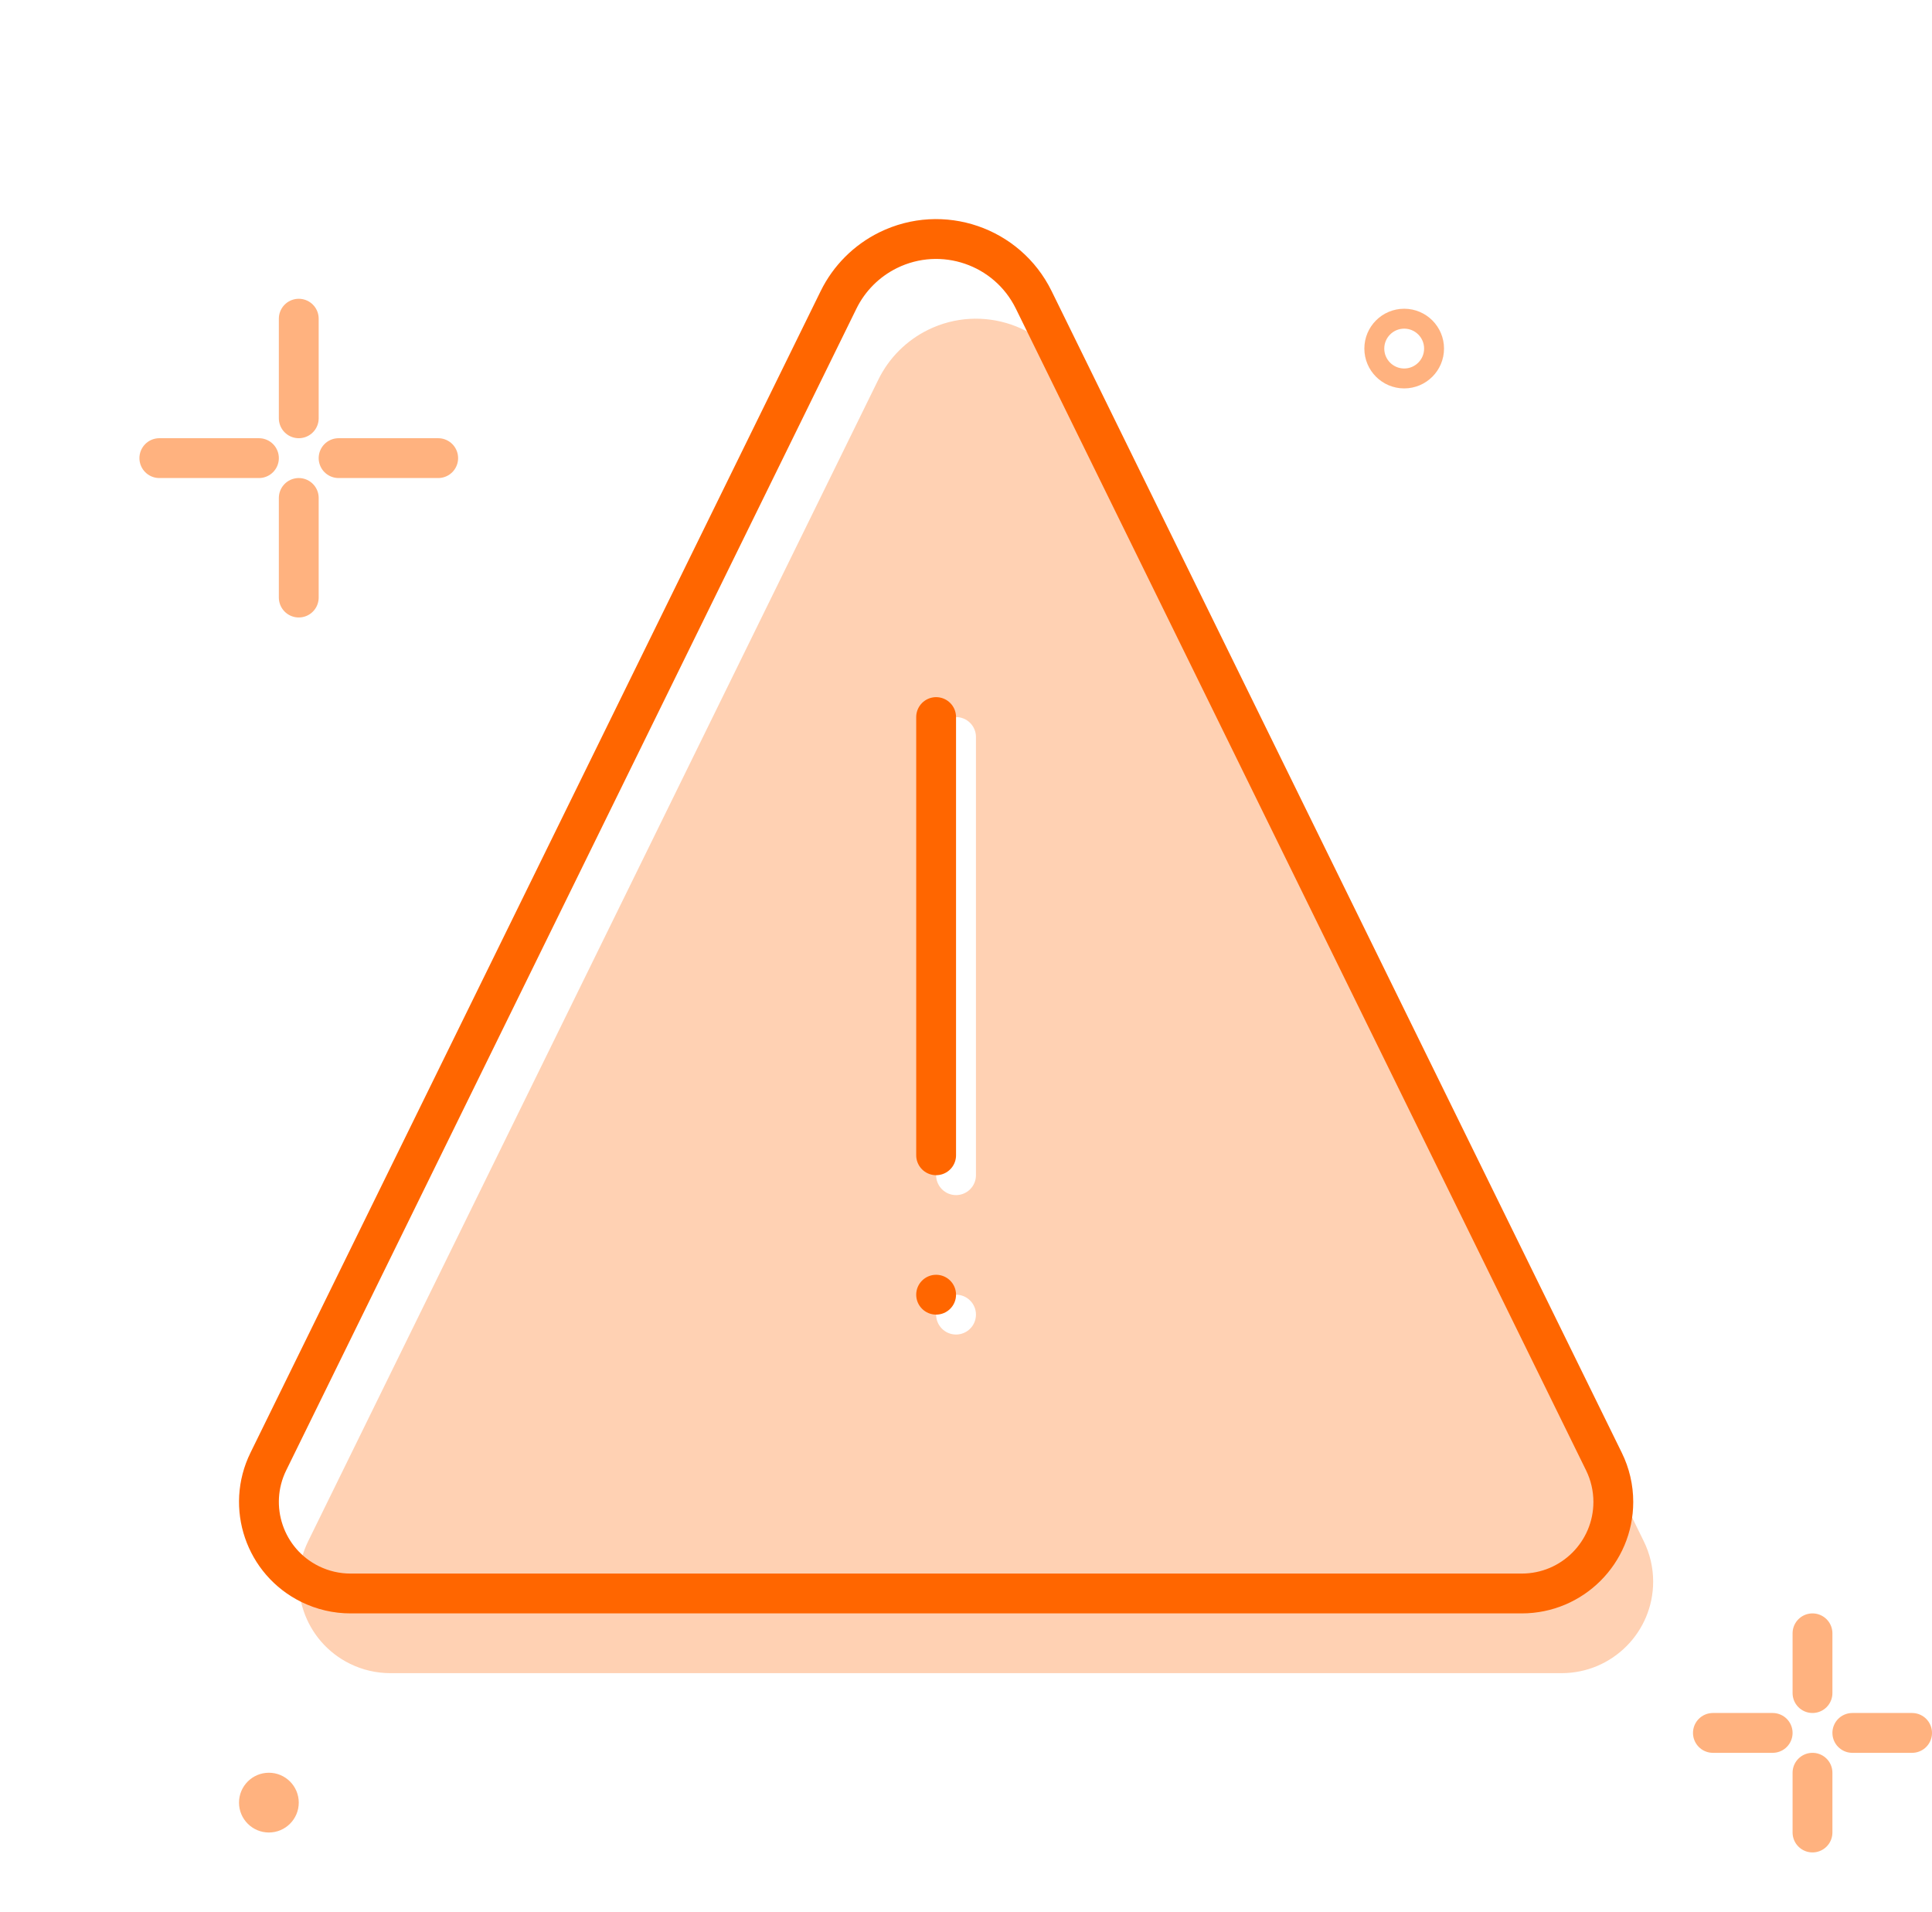
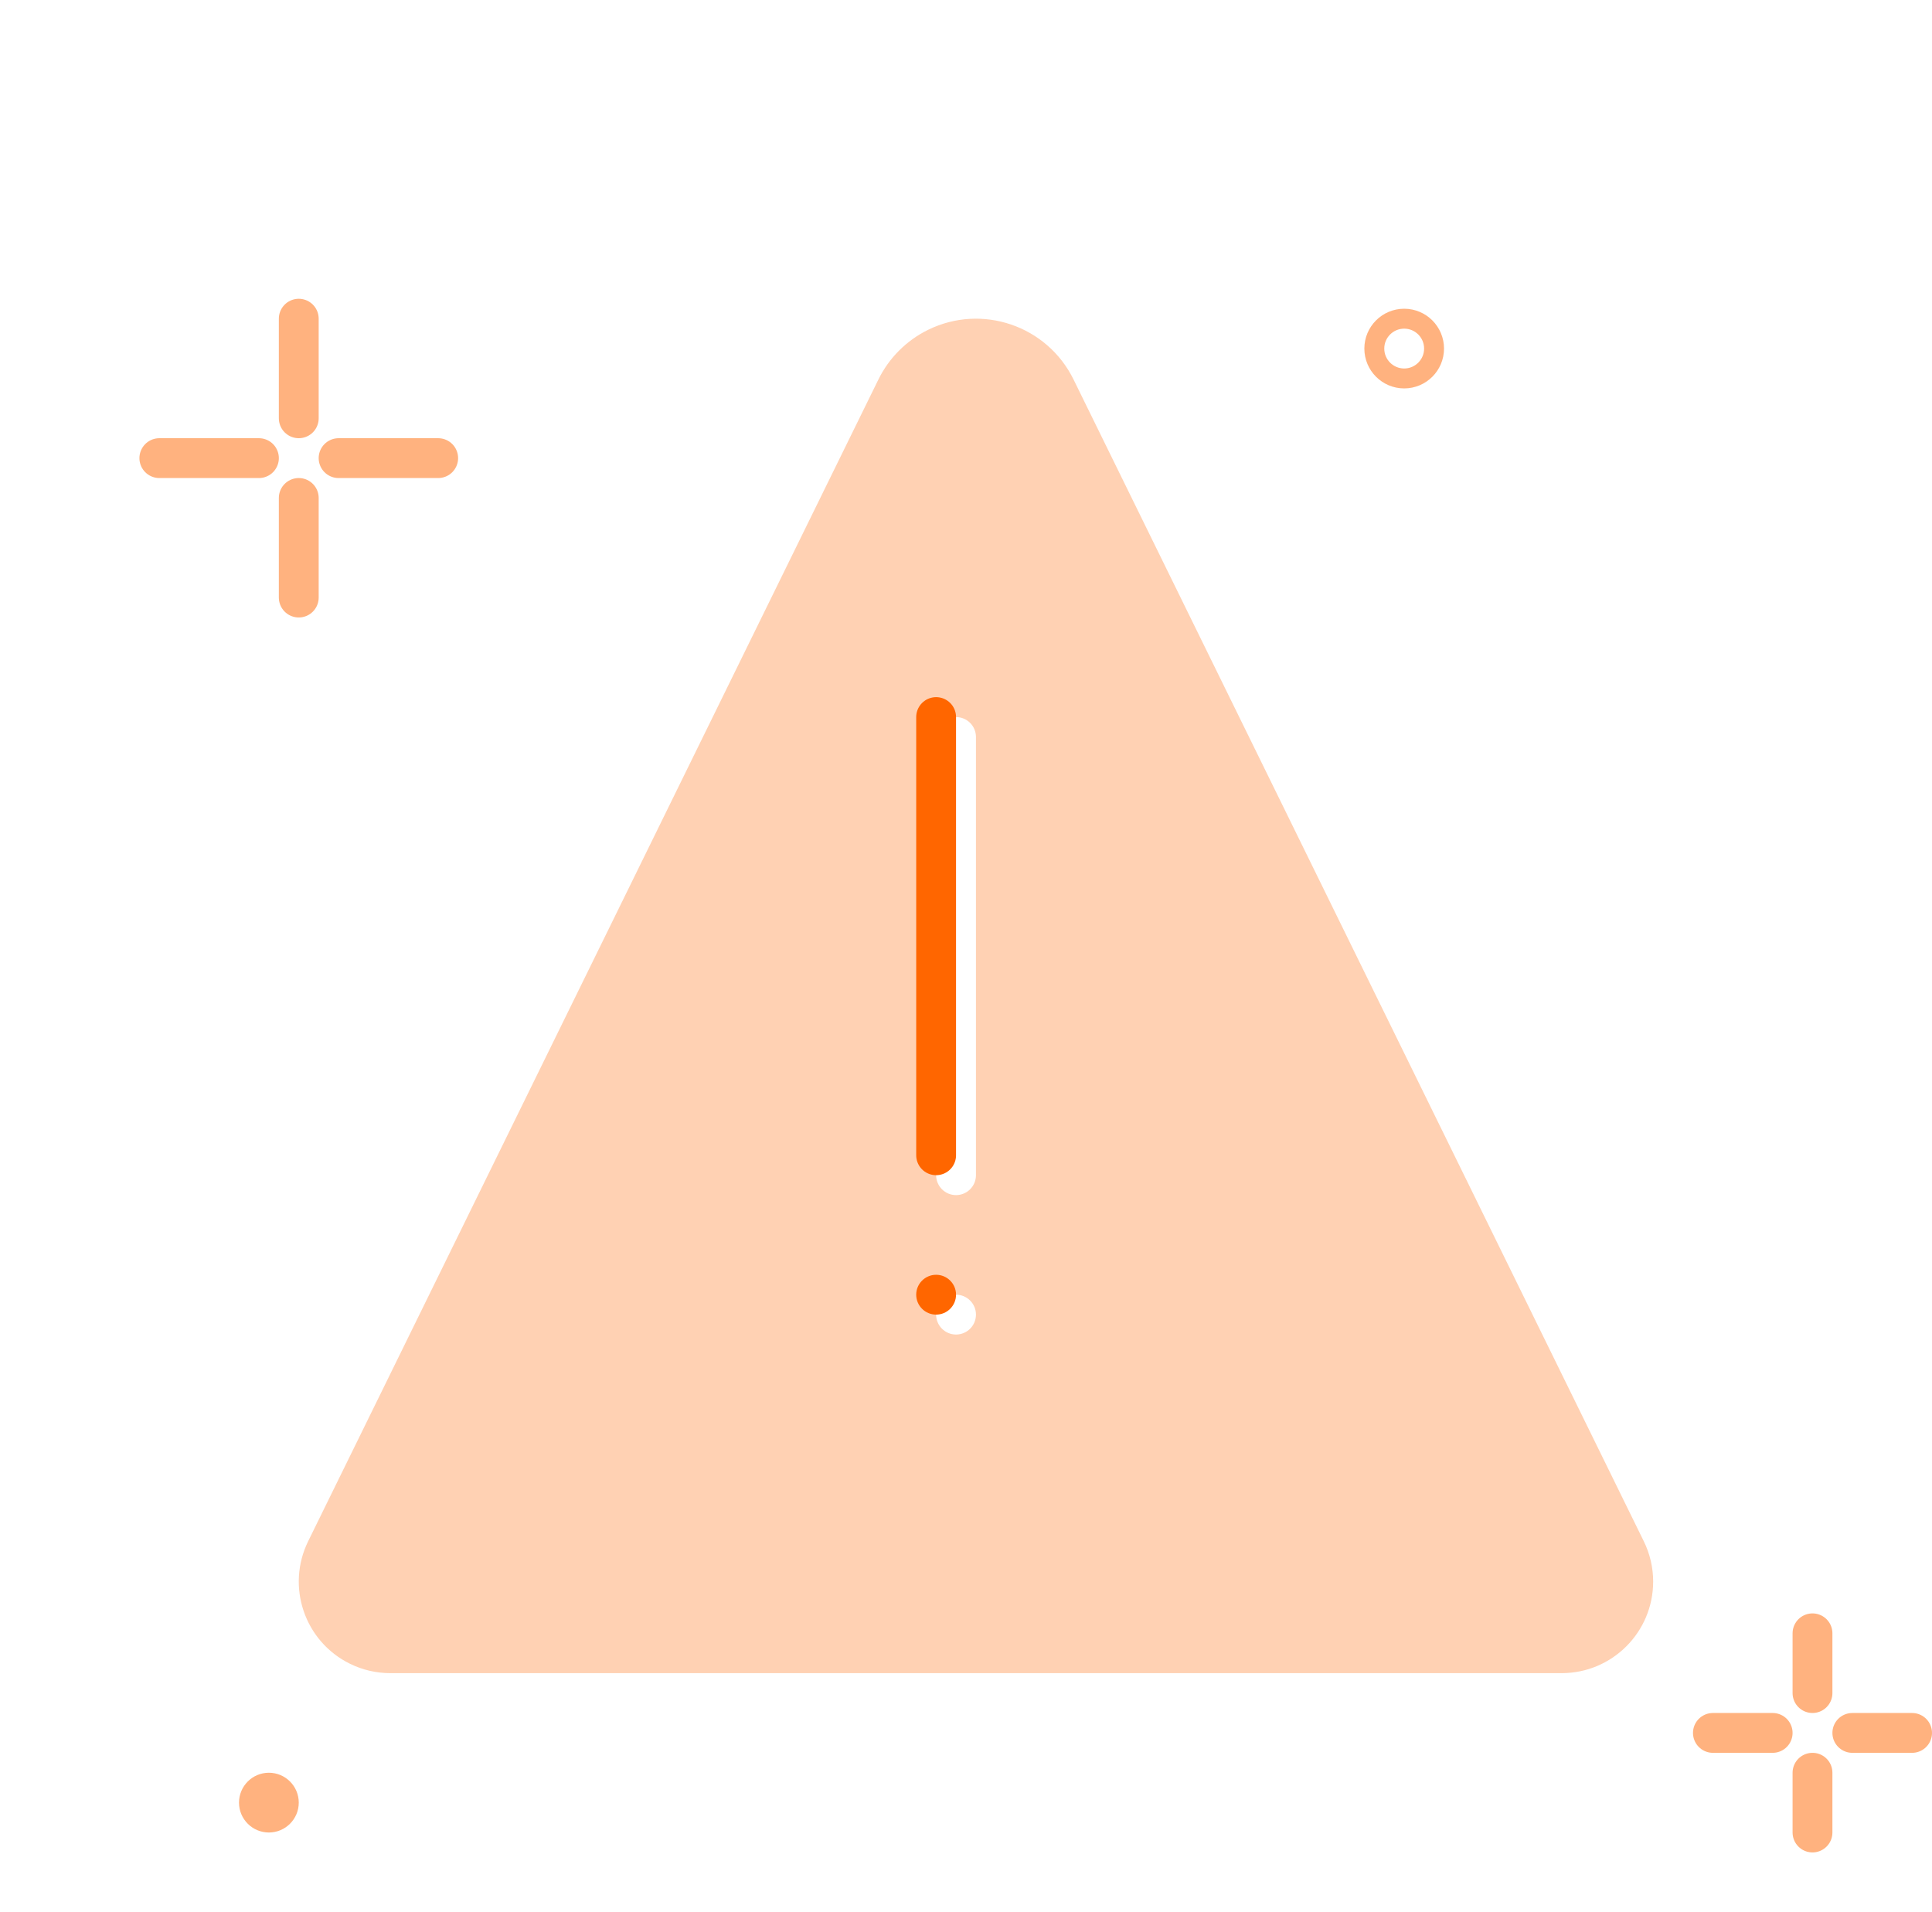
<svg xmlns="http://www.w3.org/2000/svg" width="97" height="96" viewBox="0 0 97 96" fill="none">
  <path opacity="0.3" fill-rule="evenodd" clip-rule="evenodd" d="M53.9 19.053C52.571 16.347 49.3 15.231 46.594 16.56C45.511 17.093 44.634 17.969 44.102 19.053L15.473 77.375C14.353 79.654 15.292 82.409 17.57 83.528C18.202 83.839 18.897 84.001 19.601 84H78.4C80.939 84.002 82.998 81.945 83 79.406C83.001 78.702 82.839 78.007 82.528 77.375L53.9 19.053ZM48 36C48.552 36 49 36.448 49 37V59C49 59.552 48.552 60 48 60C47.448 60 47 59.552 47 59V37C47 36.448 47.448 36 48 36ZM49 66C49 65.448 48.552 65 48 65C47.448 65 47 65.448 47 66C47 66.552 47.448 67 48 67C48.552 67 49 66.552 49 66Z" fill="#FF6600" />
  <path d="M47 64C47.552 64 48 64.448 48 65C48 65.552 47.552 66 47 66C46.448 66 46 65.552 46 65C46 64.448 46.448 64 47 64Z" fill="#FF6600" />
  <path d="M47 58V36V58Z" fill="#FF6600" />
  <path d="M47 58V36" stroke="#FF6600" stroke-width="2" stroke-linecap="round" />
-   <path d="M51.9 15.053V15.053C50.571 12.347 47.3 11.231 44.594 12.56C43.511 13.093 42.634 13.969 42.102 15.053L13.473 73.375V73.375C12.353 75.654 13.292 78.409 15.57 79.528C16.202 79.839 16.897 80.001 17.601 80H76.4V80C78.939 80.002 80.998 77.945 81 75.406C81.001 74.702 80.839 74.007 80.528 73.375L51.9 15.053Z" stroke="#FF6600" stroke-width="2" stroke-linecap="round" stroke-linejoin="round" />
  <path opacity="0.5" fill-rule="evenodd" clip-rule="evenodd" d="M70.5 19C71.328 19 72 18.328 72 17.5C72 16.672 71.328 16 70.5 16C69.672 16 69 16.672 69 17.5C69 18.328 69.672 19 70.5 19Z" stroke="#FF6600" />
  <path opacity="0.5" fill-rule="evenodd" clip-rule="evenodd" d="M13.5 92C14.328 92 15 91.328 15 90.5C15 89.672 14.328 89 13.5 89C12.672 89 12 89.672 12 90.5C12 91.328 12.672 92 13.5 92Z" fill="#FF6600" />
  <path opacity="0.5" d="M86 87H89" stroke="#FF6600" stroke-width="2" stroke-linecap="round" />
  <path opacity="0.5" d="M93 87H96" stroke="#FF6600" stroke-width="2" stroke-linecap="round" />
  <path opacity="0.5" d="M91 89V92" stroke="#FF6600" stroke-width="2" stroke-linecap="round" />
  <path opacity="0.5" d="M91 85V82" stroke="#FF6600" stroke-width="2" stroke-linecap="round" />
  <path opacity="0.5" d="M8 23H13" stroke="#FF6600" stroke-width="2" stroke-linecap="round" />
  <path opacity="0.5" d="M17 23H22" stroke="#FF6600" stroke-width="2" stroke-linecap="round" />
  <path opacity="0.5" d="M15 25V30" stroke="#FF6600" stroke-width="2" stroke-linecap="round" />
  <path opacity="0.5" d="M15 21V16" stroke="#FF6600" stroke-width="2" stroke-linecap="round" />
</svg>